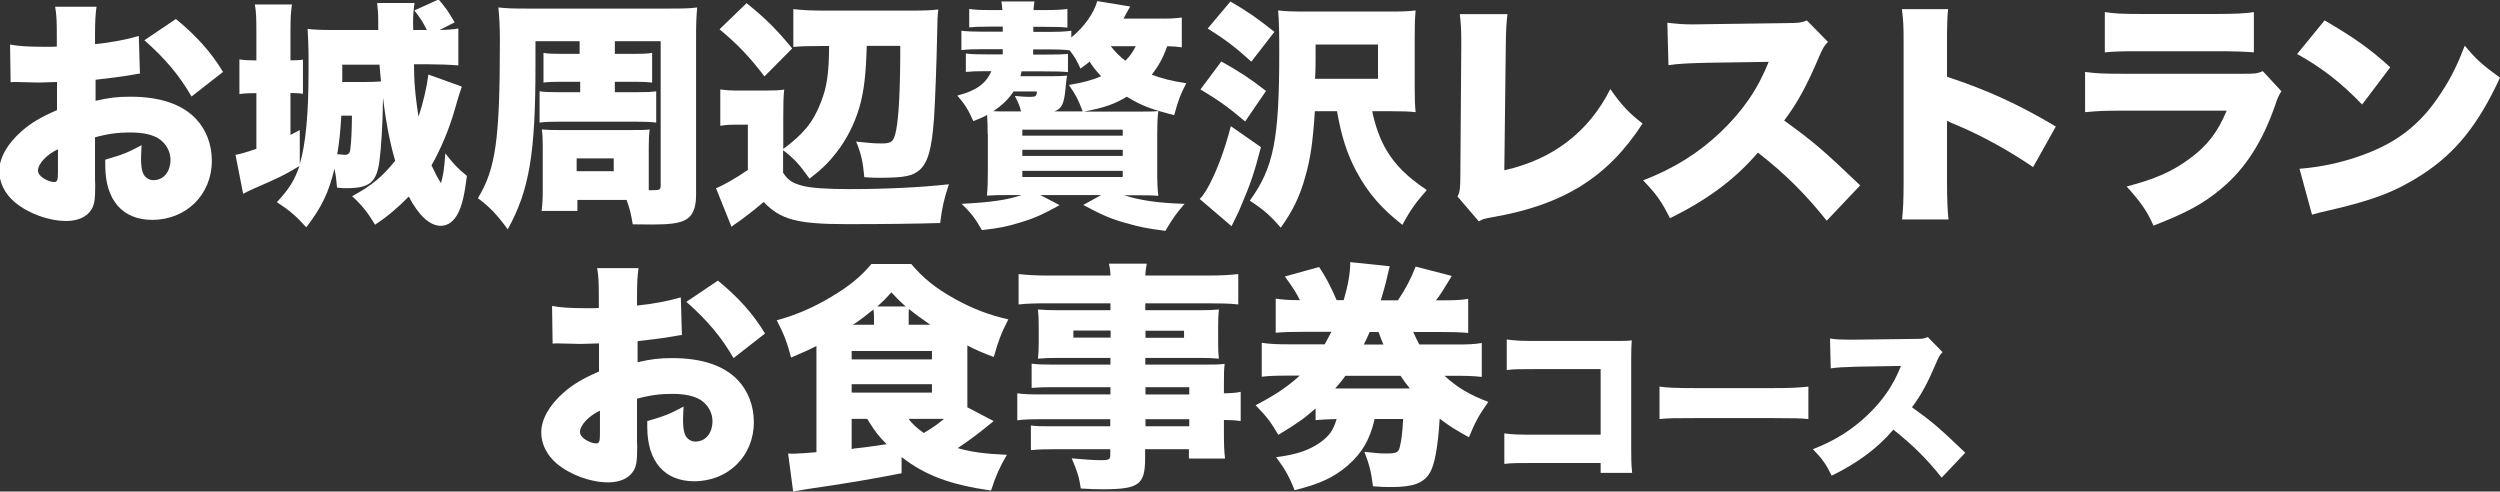
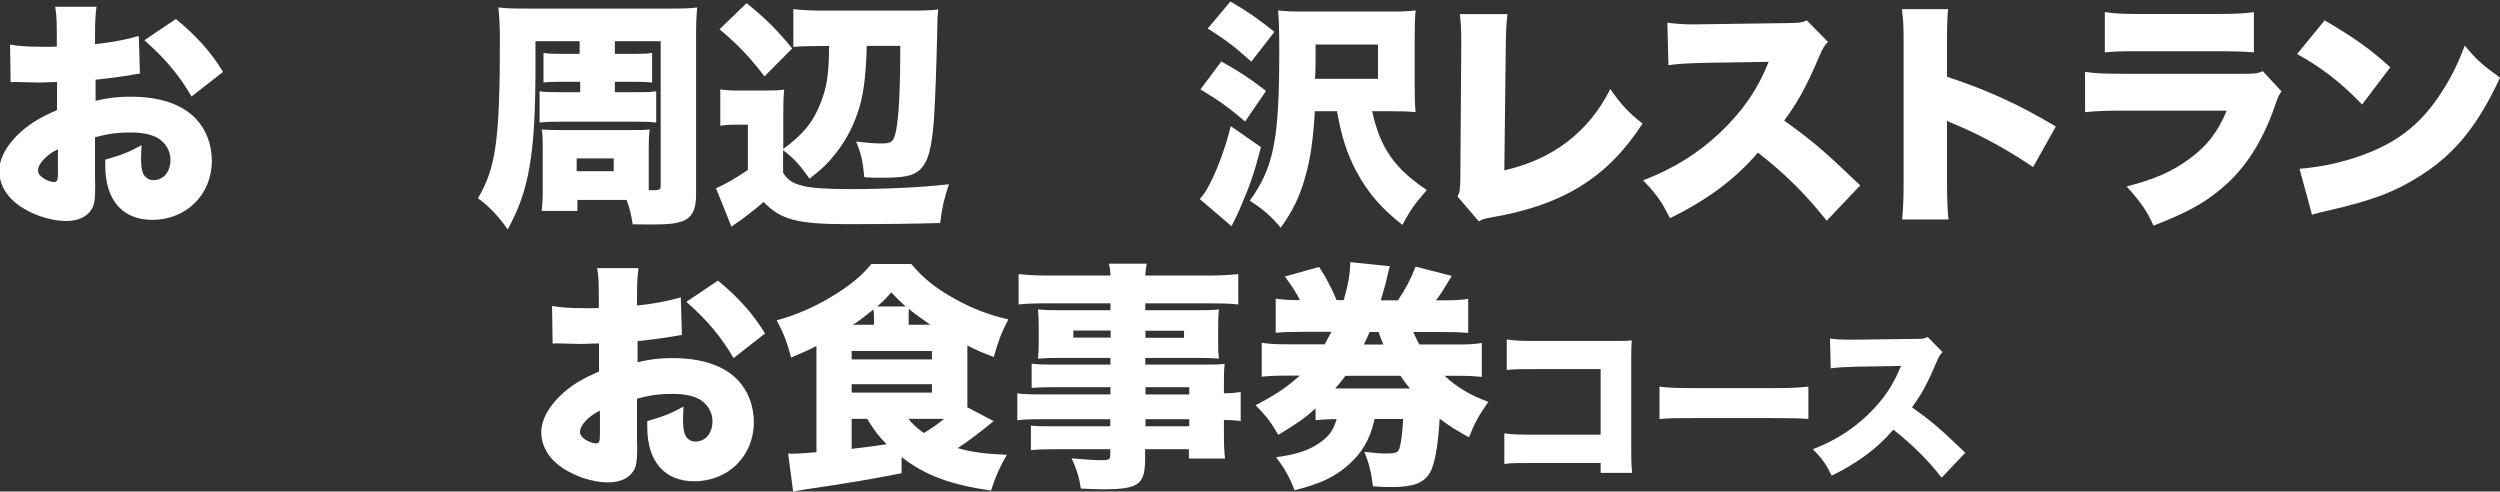
<svg xmlns="http://www.w3.org/2000/svg" id="_レイヤー_2" data-name="レイヤー 2" viewBox="0 0 134.18 26.38">
  <rect x="0" y="0" width="134.18" height="26.38" fill="#333333" stroke="none" />
  <defs>
    <style>
      .cls-1 {
        fill: #fff;
      }
    </style>
  </defs>
  <g id="_レイヤー_2-2" data-name="レイヤー 2">
    <path class="cls-1" d="M7.56,3.94c-.19.03-.23.03-.49.08-.5.09-1.31.19-1.94.26v1.13c.74-.17,1.19-.22,1.87-.22,1.58,0,2.76.4,3.5,1.17.56.58.87,1.39.87,2.27,0,1.81-1.37,3.17-3.2,3.17-1.59,0-2.52-1.06-2.52-2.91v-.32c.94-.27,1.25-.4,1.95-.78-.01.27-.03.41-.03.68,0,.4.03.62.1.81.09.23.31.39.56.39.55,0,.92-.45.92-1.1,0-.44-.23-.86-.63-1.13-.35-.22-.85-.33-1.53-.33-.63,0-1.16.06-1.89.26v2.27s.01.33.01.33c0,.78-.05,1.07-.24,1.33-.24.36-.73.56-1.31.56-.95,0-2.04-.4-2.77-1.01-.53-.45-.83-1.05-.83-1.67,0-.69.42-1.45,1.19-2.13.51-.45,1.05-.77,1.91-1.14v-1.51l-.98.03-1.24-.03s-.15,0-.27.01l-.03-2.02c.41.08.94.12,1.76.12h.49q.18-.01.26-.01v-.41c0-.96-.01-1.26-.09-1.73h2.22c-.06.46-.08.76-.08,1.6v.41c.87-.09,1.67-.24,2.35-.44l.06,2.03ZM3.11,8.01c-.6.28-1.07.78-1.07,1.14,0,.15.09.28.28.41.18.12.42.21.58.21.17,0,.21-.09.21-.51v-1.24ZM10.28,5.18c-.66-1.14-1.39-2.01-2.53-3.02l1.69-1.14c1.09.89,1.89,1.78,2.53,2.84l-1.69,1.32Z" />
-     <path class="cls-1" d="M24.78,4.67q-.12.32-.39,1.27c-.26.92-.73,2.07-1.23,2.93.22.47.32.67.51.96.13-.45.18-.85.23-1.6.41.54.73.87,1.16,1.21-.13,1.05-.27,1.62-.49,2.03-.22.42-.54.65-.91.65-.59,0-1.18-.54-1.72-1.57-.55.56-1.15,1.08-1.81,1.51-.41-.68-.69-1.03-1.23-1.53,1.08-.59,1.6-1.03,2.31-1.9-.28-.95-.51-2.14-.65-3.38q-.01.12-.01.29c-.01,1.1-.09,2.37-.18,3.07-.15,1.18-.53,1.49-1.77,1.49-.13,0-.24,0-.51-.03-.04-.45-.06-.64-.14-1.01-.3,1.25-.67,2.04-1.51,3.14-.54-.6-.9-.91-1.58-1.35.67-.72.95-1.18,1.21-1.94-.81.49-1.1.63-2.44,1.21-.22.1-.41.19-.58.28l-.41-2.09c.27-.05.46-.1,1.12-.32v-2.99h-.09c-.35,0-.55.01-.82.05v-1.86c.28.04.49.05.82.05h.09v-1.55c0-.71-.01-1.04-.08-1.45h1.99c-.06.42-.08.72-.08,1.46v1.54c.28,0,.49-.01.67-.04v1.83c-.22-.03-.37-.03-.67-.04v2.25c.17-.09.26-.13.5-.26v1.83c.32-1.09.47-2.69.47-4.95v-.85c0-.53-.03-1.06-.05-1.46.28.04.74.06,1.28.06h2.51v-.58c0-.33-.03-.59-.06-.87h2.01c-.05.29-.08.63-.08,1.08,0,.06,0,.09.01.37h.73c-.23-.46-.35-.64-.67-1.05l1.3-.59c.4.46.55.69.86,1.23l-.81.41c.46-.01.69-.03,1.01-.08v1.98c-.49-.04-1.12-.06-1.6-.06h-.78q0,.18.01.59c.01.53.1,1.4.23,2.22.27-.78.46-1.66.53-2.26l1.78.64ZM18.32,6.2c-.06.95-.1,1.35-.22,2.08.08,0,.21.01.41.03.18,0,.27-.09.29-.28.05-.41.08-.87.09-1.82h-.58ZM18.37,3.48v.92h1.28c.3,0,.55-.01.8-.03-.03-.24-.05-.54-.08-.9h-2Z" />
    <path class="cls-1" d="M31.11,4.39h-1.08c-.35,0-.62.01-.86.04v-1.59c.24.04.48.05.86.05h1.08v-.68h-2.37v1.28c0,4.77-.33,6.72-1.49,8.82-.53-.74-.97-1.21-1.6-1.67.96-1.6,1.18-3.12,1.18-8.48,0-.73-.03-1.25-.08-1.76.45.05.74.06,1.49.06h7.73c.77,0,1.06-.01,1.45-.06-.05.54-.06.9-.06,1.64v8.44c0,.69-.19,1.13-.59,1.33-.31.17-.83.24-1.75.24-.29,0-.54,0-1.06-.01-.09-.54-.15-.82-.33-1.31h-2.64v.59h-1.92c.04-.32.06-.63.06-1.07v-2.41c0-.41-.01-.62-.05-.89.46.03.55.03.94.03h3.84c.6,0,.73,0,1.01-.03-.04.31-.05.53-.05.94v2.32h.17c.42,0,.47-.03.47-.26V2.21h-2.46v.68h1.13c.37,0,.62-.01.87-.05v1.59c-.28-.03-.53-.04-.87-.04h-1.13v.56h1.07c.59,0,.88-.01,1.15-.05v1.68c-.31-.04-.59-.05-1.14-.05h-3.98c-.55,0-.85.01-1.14.05v-1.68c.27.04.54.05,1.14.05h1.04v-.56ZM30.95,9.19h1.99v-.69h-1.99v.69Z" />
    <path class="cls-1" d="M42.02,8.01c1.1-.81,1.63-1.46,2.03-2.5.33-.83.44-1.54.45-3.04h-.41c-.64,0-1.12.01-1.51.05V.49c.54.06.96.08,1.8.08h4.35c.81,0,1.19-.01,1.63-.06-.04.33-.05.54-.06,1.27-.03,1.5-.1,3.5-.17,4.58-.12,1.63-.32,2.35-.77,2.76-.38.33-.82.42-2.12.42-.31,0-.47,0-.85-.03-.08-.86-.17-1.26-.44-1.91.54.06.97.1,1.35.1.57,0,.67-.09.8-.72.14-.74.22-2.12.22-4.52h-1.8c-.04,1.48-.14,2.43-.4,3.32-.26.87-.67,1.69-1.23,2.41-.4.51-.73.85-1.44,1.4-.53-.74-.79-1.05-1.42-1.53v1.21c.26.4.49.55,1,.69.46.13,1.32.19,2.55.19,1.95,0,3.84-.09,5.35-.26-.27.81-.36,1.23-.47,2.08-1.28.04-3.07.06-5.03.06-2.62,0-3.55-.24-4.44-1.19q-.54.46-1,.8-.27.21-.44.32t-.29.21l-.83-2.07c.33-.12,1.08-.54,1.71-.98v-2.43h-.67c-.29,0-.47.01-.81.06v-1.95c.37.05.56.06,1.06.06h1.39c.39,0,.68-.01.98-.05-.04.4-.05.69-.05,1.46v1.71ZM40.07.17c1.07.86,1.64,1.45,2.45,2.43l-1.49,1.5c-.83-1.08-1.36-1.64-2.41-2.53l1.45-1.4Z" />
-     <path class="cls-1" d="M53.01,7.2c0-.37-.01-.74-.03-1.03-.23.13-.36.18-.74.33-.26-.59-.46-.92-.86-1.37,1.01-.26,1.53-.63,1.83-1.31h-.24c-.6,0-.82.01-1.13.04v-.99c.31.04.5.05,1.18.05h.8v-.28h-1.14c-.45,0-.72.01-1.08.05v-1.04c.33.04.62.05,1.14.05h1.08v-.27h-.72c-.59,0-.78.01-1.08.04V.48c.31.05.59.06,1.14.06h.64c-.01-.18-.03-.26-.05-.46h1.77c-.03.22-.04.3-.05.46h.59c.58,0,.87-.01,1.23-.06v1c-.32-.03-.56-.04-1.23-.04h-.6v.27h.81c.58,0,.87-.01,1.23-.06v.36c.68-.55,1.22-1.31,1.39-1.95l1.77.29c-.1.18-.19.33-.36.65h1.91c.62,0,.83-.01,1.22-.06v1.6c-.28-.04-.44-.05-.78-.06-.26.69-.44,1.01-.83,1.53.6.22,1,.32,1.85.46-.32.62-.4.82-.65,1.71-1.25-.32-1.76-.51-2.54-.99-.67.4-1.17.58-2.3.8h2.71c.76,0,.96,0,1.28-.03-.05.36-.06.78-.06,1.31v1.85c0,.62.01,1,.06,1.39-.4-.03-.56-.03-1.3-.03h-.54c.87.28,1.87.42,3.25.46-.49.56-.65.81-1.03,1.45-.95-.12-1.39-.21-2.05-.4-.89-.24-1.37-.46-2.36-.99l.96-.53h-3.26l1.03.54c-.85.47-1.28.68-2.08.92-.69.22-1.13.31-2.09.42-.35-.62-.6-.95-1.09-1.41,1.59-.08,2.46-.21,3.22-.47h-.56c-.73,0-.87,0-1.3.03.04-.42.05-.77.05-1.24v-2.05ZM54.8,5.98c-.06-.28-.14-.46-.33-.83.31.03.59.05.77.05.36,0,.4-.03.41-.29h-1.25c-.28.42-.6.73-1.09,1.06.26.01.4.01.92.01h.57ZM58.11,5.98c-.24-.64-.37-.89-.74-1.42.79-.14,1.21-.24,1.73-.47-.28-.3-.4-.45-.62-.78-.18.14-.26.21-.49.37-.22-.48-.31-.63-.58-.98-.35-.04-.71-.05-1.15-.05h-.81v.28h.6c.72,0,.96-.01,1.27-.04v.98c-.33-.03-.6-.04-1.27-.04h-1.22c-.03.1-.03.14-.06.26h1.72c.29,0,.5-.01.78-.03q-.03.14-.08.68c-.08.83-.19,1.08-.6,1.24h1.51ZM54.87,7.28h5.39v-.32h-5.39v.32ZM54.87,8.37h5.39v-.33h-5.39v.33ZM54.87,9.5h5.39v-.33h-5.39v.33ZM59.62,2.48c.27.35.44.51.78.78.27-.27.38-.44.56-.78h-1.35Z" />
    <path class="cls-1" d="M67.68,7.89c-.37,1.42-.57,2-1.09,3.21-.06.17-.23.51-.49,1.04l-1.71-1.46c.14-.14.22-.26.35-.46.48-.81.98-2.1,1.32-3.45l1.62,1.13ZM65.55,3.3c.95.53,1.45.85,2.4,1.58l-1.12,1.64c-.9-.76-1.41-1.13-2.4-1.72l1.12-1.5ZM66.04.08c.99.58,1.44.9,2.36,1.63l-1.24,1.6c-.86-.78-1.37-1.17-2.34-1.78l1.22-1.45ZM73.65,5.98c.17.8.42,1.5.77,2.09.48.8,1.09,1.41,2.16,2.13-.6.68-.89,1.08-1.31,1.87-1.13-.89-1.83-1.69-2.46-2.85-.5-.94-.81-1.87-1.05-3.25h-1.19c-.1,1.58-.23,2.54-.51,3.5-.29,1.07-.68,1.86-1.32,2.75-.56-.65-.9-.95-1.66-1.45,1.28-1.78,1.58-3.26,1.58-7.94,0-1.12-.01-1.63-.06-2.27.42.05.76.06,1.5.06h4.49c.68,0,1.01-.01,1.39-.06-.04.42-.05.76-.05,1.37v2.73c0,.67.01.99.05,1.36-.4-.04-.69-.05-1.26-.05h-1.05ZM73.96,4.22v-1.83h-3.35v.58c0,.46,0,.82-.03,1.26h3.38Z" />
    <path class="cls-1" d="M80.91.76c-.06.49-.08.82-.09,1.58l-.08,6.8c2.59-.58,4.52-2.04,5.69-4.36.59.85.99,1.28,1.73,1.85-1.86,2.87-4.23,4.36-8.02,5.02-.48.09-.55.1-.77.23l-1.14-1.33c.13-.27.14-.41.15-1.05l.05-7.13v-.21c0-.6-.03-1.01-.08-1.4h2.55Z" />
    <path class="cls-1" d="M98.03,11.83c-1.12-1.41-2.25-2.53-3.68-3.64-1.21,1.42-2.73,2.55-4.72,3.52-.45-.9-.72-1.28-1.44-2.03,1.67-.64,2.99-1.48,4.16-2.59,1.19-1.14,1.98-2.28,2.58-3.77l-3.34.05c-1.1.03-1.51.05-2.04.13l-.06-2.28c.5.06.85.09,1.35.09.1,0,.35,0,.72-.01l4.39-.06c.6-.01.68-.01,1.03-.14l1.13,1.15c-.19.19-.27.32-.46.76-.68,1.6-1.17,2.5-1.89,3.46,1.55,1.12,2.08,1.57,4.08,3.48l-1.8,1.9Z" />
    <path class="cls-1" d="M102.09,11.78c.05-.58.08-.95.08-1.96V2.35c0-1.04-.01-1.17-.09-1.86h2.48c-.05.37-.06,1.01-.06,1.87v1.76c2.18.72,3.84,1.48,5.84,2.67l-1.22,2.18c-1.25-.86-2.76-1.69-4.04-2.23q-.45-.18-.58-.26v3.34c0,.86.03,1.5.08,1.96h-2.48Z" />
    <path class="cls-1" d="M111.91,3.86c.58.08.99.1,2.07.1h6.44c.62,0,.71-.01,1.03-.14l1,1.08c-.15.23-.18.28-.36.81-.67,1.91-1.59,3.35-2.85,4.4-.97.82-1.9,1.32-3.66,2-.33-.76-.69-1.28-1.44-2.1,1.54-.4,2.46-.81,3.39-1.5.94-.69,1.5-1.42,1.98-2.57h-5.56c-1.01,0-1.23.01-2.04.08v-2.16ZM112.98.65c.5.08.97.1,1.89.1h4.09c1.01,0,1.57-.03,2.01-.1v2.16c-.49-.04-1.09-.06-1.98-.06h-4.16c-1.01,0-1.3.01-1.86.06V.65Z" />
    <path class="cls-1" d="M124.76,1.09c1.62.95,2.45,1.54,3.53,2.52l-1.51,2c-1.12-1.17-2.21-2.01-3.49-2.71l1.48-1.81ZM123.41,9.06c1.31-.1,2.66-.42,3.86-.92,1.62-.67,2.77-1.63,3.76-3.17.54-.82.88-1.53,1.26-2.52.63.76.92,1.01,1.89,1.72-1.17,2.53-2.39,4.04-4.18,5.2-1.39.9-2.6,1.37-4.99,1.92-.5.12-.58.13-.92.23l-.67-2.46Z" />
    <path class="cls-1" d="M36.65,17.97c-.19.03-.23.03-.49.08-.5.09-1.31.19-1.94.26v1.13c.74-.17,1.19-.22,1.87-.22,1.58,0,2.76.4,3.5,1.17.56.58.87,1.39.87,2.27,0,1.81-1.37,3.17-3.2,3.17-1.59,0-2.52-1.06-2.52-2.91v-.32c.94-.27,1.25-.4,1.95-.78-.01.27-.03.41-.03.68,0,.4.03.62.1.81.09.23.31.39.56.39.55,0,.92-.45.92-1.1,0-.44-.23-.86-.63-1.13-.35-.22-.85-.33-1.53-.33-.63,0-1.16.06-1.89.26v2.27s.01.33.01.33c0,.78-.05,1.07-.24,1.33-.24.36-.73.56-1.31.56-.95,0-2.04-.4-2.77-1.01-.53-.45-.83-1.05-.83-1.67,0-.69.42-1.45,1.19-2.13.51-.45,1.05-.77,1.91-1.14v-1.51l-.98.03-1.24-.03s-.15,0-.27.01l-.03-2.02c.41.08.94.12,1.76.12h.49q.18-.01.26-.01v-.41c0-.96-.01-1.26-.09-1.73h2.22c-.06.46-.08.76-.08,1.6v.41c.87-.09,1.67-.24,2.35-.44l.06,2.03ZM32.2,22.04c-.6.28-1.07.78-1.07,1.14,0,.15.09.28.28.41.18.12.42.21.58.21.17,0,.21-.09.21-.51v-1.24ZM39.37,19.22c-.66-1.14-1.39-2.01-2.53-3.02l1.69-1.14c1.09.89,1.89,1.78,2.53,2.84l-1.69,1.32Z" />
    <path class="cls-1" d="M53.32,22.61c-.83.68-1.35,1.07-1.92,1.44.73.21,1.44.31,2.64.36-.41.71-.59,1.13-.85,1.92-2.21-.32-3.54-.82-4.8-1.8v.87c-1.69.33-2.93.54-5.13.86-.28.05-.44.08-.69.12l-.27-2.04c.15.01.18.01.35.01.09,0,.75-.04,1.17-.08v-5.7c-.47.24-.76.36-1.36.62-.22-.82-.36-1.21-.77-2,1.01-.27,1.98-.69,2.91-1.25.99-.59,1.59-1.08,2.17-1.77h2.14c.64.76,1.31,1.3,2.3,1.85.98.55,1.91.9,2.91,1.12-.38.73-.56,1.22-.78,2.02-.53-.19-1.03-.41-1.42-.62v3.32l1.41.74ZM45.71,19.29h4.31v-.45h-4.31v.45ZM45.71,21.07h4.31v-.45h-4.31v.45ZM45.71,22.48v1.62q.06-.01.15-.03c.55-.05,1.32-.17,1.73-.23-.44-.44-.57-.6-1.05-1.36h-.83ZM46.91,17.01c0-.18-.01-.26-.03-.4-.41.33-.74.59-1.1.82h1.13v-.42ZM48.61,16.45c-.29-.26-.44-.4-.77-.76-.32.36-.45.49-.76.76h1.53ZM49.93,17.43c-.56-.39-.82-.58-1.15-.85-.01.15-.01.24-.01.44v.41h1.17ZM48.76,22.48c.19.26.49.53.82.76.4-.23.77-.49,1.09-.76h-1.91Z" />
    <path class="cls-1" d="M59.61,20.78h-3.07c-.44,0-.82.01-1.17.04v-1.3c.31.04.62.05,1.19.05h3.04v-.36h-2.77c-.46,0-.79.01-1.12.04.03-.26.04-.54.04-.87v-.85c0-.36-.01-.62-.04-.92.36.03.63.04,1.16.04h2.73v-.37h-3.36c-.68,0-1.09.01-1.57.06v-1.63c.44.05.92.08,1.68.08h3.25c-.01-.31-.03-.41-.08-.64h2.03c-.05.23-.06.36-.08.64h3.32c.74,0,1.23-.03,1.67-.08v1.63c-.47-.05-.9-.06-1.54-.06h-3.45v.37h2.85c.53,0,.8-.01,1.1-.04-.03.29-.04.51-.04.92v.85c0,.41.01.58.04.87-.29-.03-.62-.04-1.01-.04h-2.94v.36h2.95c.78,0,.97,0,1.31-.04-.04.36-.04.5-.04,1.18v.4c.48-.01.68-.03.9-.08v1.57c-.26-.04-.41-.05-.9-.06v.62c0,.69.01,1.01.06,1.45h-1.94v-.5h-2.35v.49c0,1.41-.33,1.66-2.26,1.66-.35,0-.71-.01-1.19-.04-.09-.6-.19-.94-.49-1.62.68.06,1.14.1,1.59.1.4,0,.48-.04.48-.27v-.32h-2.98c-.58,0-.86.01-1.28.05v-1.32c.38.04.51.04,1.22.04h3.04v-.38h-3.58c-.77,0-1.06.01-1.41.06v-1.45c.33.05.67.06,1.39.06h3.61v-.39ZM57.61,17.74v.38h2v-.38h-2ZM61.48,18.13h2.07v-.38h-2.07v.38ZM63.83,21.17v-.39h-2.35v.39h2.35ZM61.48,22.88h2.35v-.38h-2.35v.38Z" />
    <path class="cls-1" d="M77.53,20.17c.69.63,1.32,1.01,2.35,1.4-.5.71-.71,1.09-1.04,1.9-.76-.42-1.07-.62-1.57-1-.09,1.5-.27,2.49-.53,2.91-.33.55-.89.76-2.04.76-.35,0-.54,0-1.01-.04-.09-.76-.21-1.21-.46-1.85.54.06.82.09,1.13.09.58,0,.69-.05.76-.31.1-.37.15-.82.19-1.54h-1.53c-.26,1.12-.67,1.81-1.44,2.49-.75.64-1.48.99-2.86,1.33-.26-.68-.51-1.14-.99-1.77,1.12-.15,1.76-.37,2.35-.78.5-.36.71-.64.9-1.27-.46.01-.81.03-1.13.06v-.63c-.59.53-.98.8-2,1.42-.39-.67-.62-.98-1.22-1.59,1.04-.54,1.71-.99,2.37-1.59h-.6c-.67,0-1,.01-1.44.06v-1.82c.44.06.73.08,1.44.08h1.94c.15-.27.22-.4.36-.67h-1.55c-.62,0-1,.01-1.44.05v-1.83c.38.05.64.08,1.3.08-.19-.38-.41-.73-.81-1.27l1.84-.51c.36.54.63,1.06.94,1.78h.38c.23-.8.35-1.44.35-2.04l2.12.22c-.06.24-.09.35-.17.71-.05.24-.17.63-.31,1.12h.92c.42-.63.67-1.1.95-1.81l1.94.5c-.49.81-.6.99-.85,1.31h.27c.76,0,1.04-.01,1.46-.08v1.83c-.44-.04-.83-.05-1.46-.05h-1.49c.15.33.21.45.33.67h1.9c.72,0,1.01-.01,1.45-.08v1.82c-.44-.05-.81-.06-1.45-.06h-.55ZM75.67,20.85c-.22-.27-.32-.41-.5-.68h-2.96c-.19.27-.35.45-.55.68h4.02ZM74.25,18.49c-.1-.24-.13-.31-.26-.67h-.48c-.1.24-.18.41-.31.67h1.04Z" />
    <path class="cls-1" d="M82.28,24.85c-.83,0-1.13,0-1.54.05v-1.64c.43.06.68.07,1.57.07h3.6v-3.52h-3.49c-.83,0-1.17,0-1.55.05v-1.64c.43.06.72.08,1.58.08h4.13c.49,0,.74,0,1-.03-.02.31-.03.47-.03.92v4.7c0,.76,0,.96.05,1.49h-1.69v-.53h-3.63Z" />
    <path class="cls-1" d="M89.07,20.75c.42.06.91.08,1.85.08h4.3c.9,0,1.24-.02,1.84-.08v1.74c-.43-.04-.83-.05-1.85-.05h-4.29c-1.01,0-1.3,0-1.85.05v-1.74Z" />
    <path class="cls-1" d="M104.2,25.62c-.78-.99-1.58-1.77-2.58-2.56-.85,1-1.92,1.79-3.31,2.47-.31-.63-.5-.9-1.01-1.42,1.17-.45,2.1-1.04,2.92-1.82.84-.8,1.39-1.6,1.81-2.65l-2.34.04c-.77.02-1.06.04-1.43.09l-.04-1.6c.35.05.59.06.95.06.07,0,.24,0,.5,0l3.08-.04c.42,0,.48,0,.72-.1l.79.81c-.14.14-.19.23-.32.53-.48,1.13-.82,1.76-1.32,2.43,1.09.78,1.46,1.1,2.86,2.44l-1.26,1.33Z" />
  </g>
</svg>